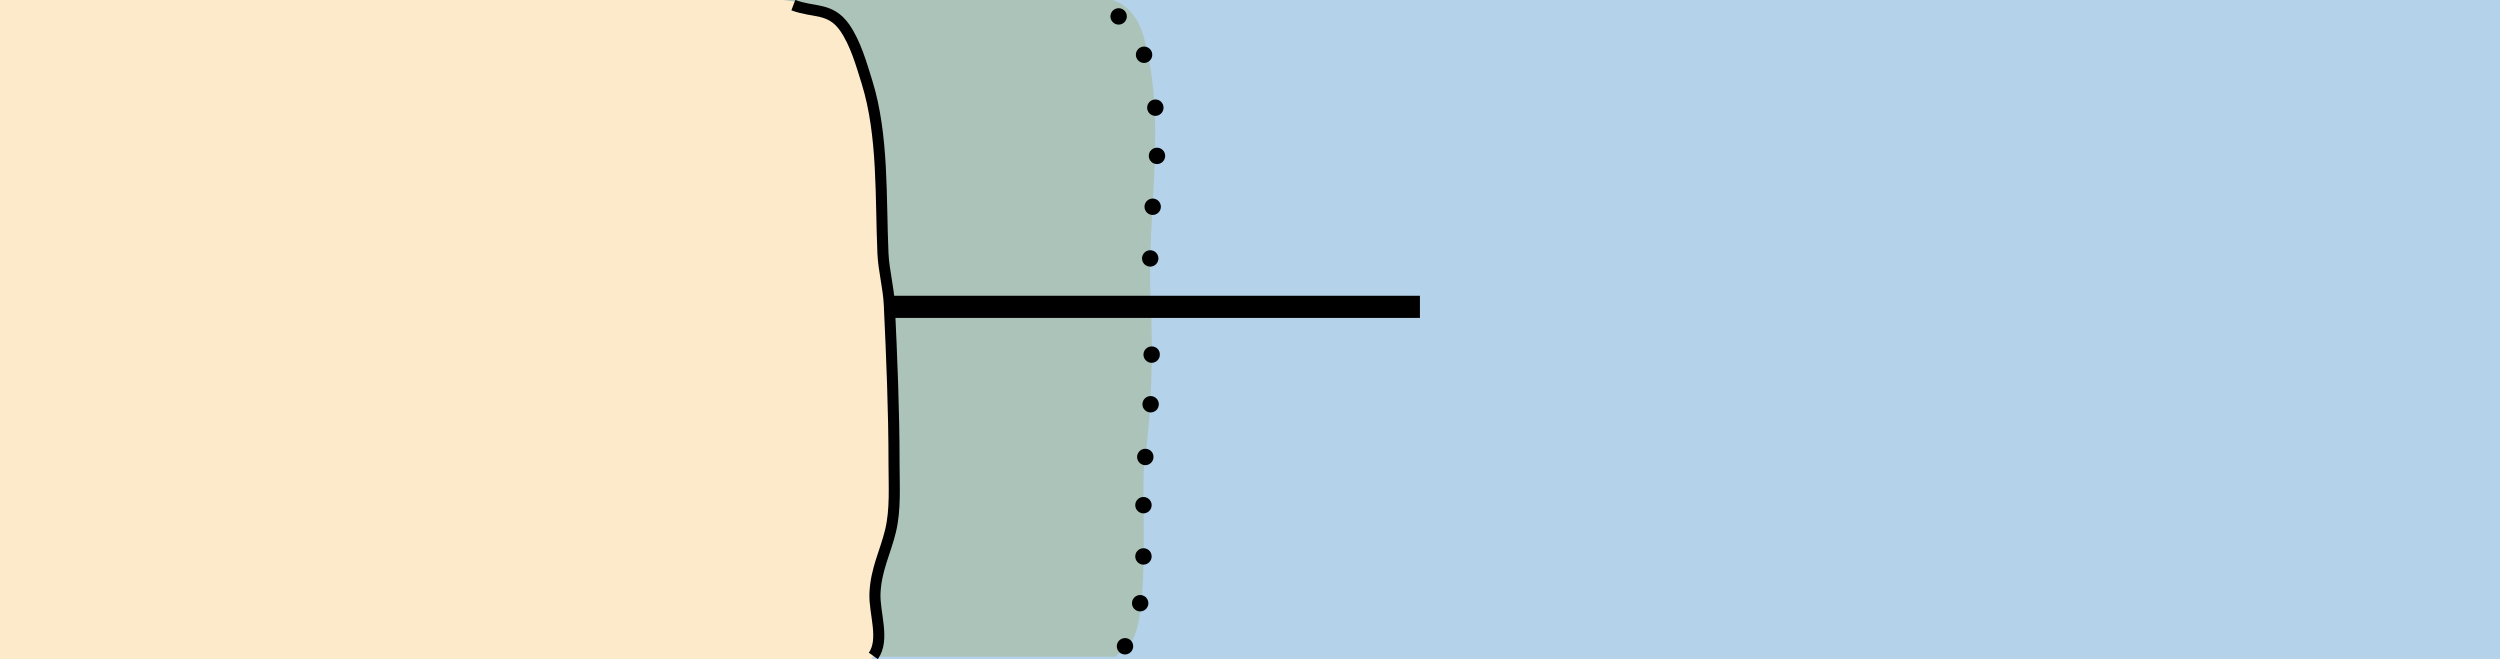
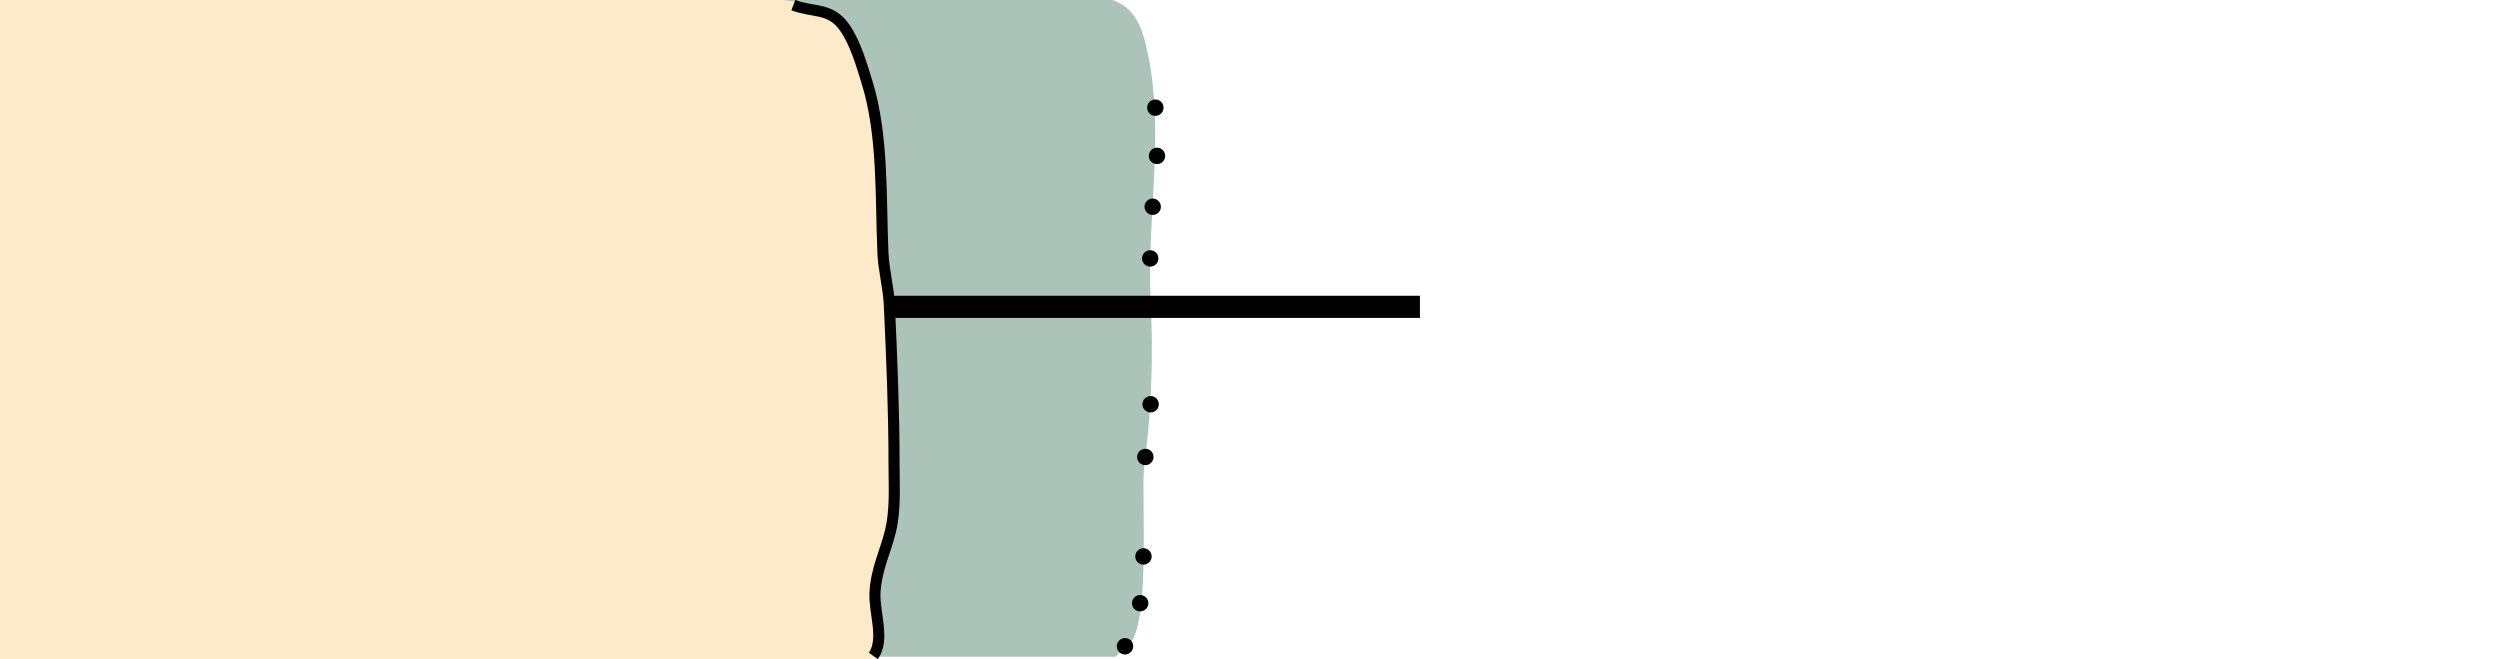
<svg xmlns="http://www.w3.org/2000/svg" version="1.1" id="Layer_1" x="0px" y="0px" viewBox="0 0 121.89 32.13" style="enable-background:new 0 0 121.89 32.13;" xml:space="preserve">
  <style type="text/css">
	.st0{fill-rule:evenodd;clip-rule:evenodd;fill:#B5D2EB;}
	.st1{fill-rule:evenodd;clip-rule:evenodd;fill:#ACC3B9;}
	.st2{fill-rule:evenodd;clip-rule:evenodd;fill:#FCEACA;}
	.st3{fill:none;stroke:#000000;stroke-width:1.08;}
	.st4{fill-rule:evenodd;clip-rule:evenodd;}
	.st5{fill-rule:evenodd;clip-rule:evenodd;fill:none;stroke:#000000;stroke-width:0.54;}
</style>
-   <rect x="0" y="-0.07" class="st0" width="121.89" height="32.34" />
  <path class="st1" d="M37.64-0.07c4.23,0,8.46,0,12.69,0c2.46,0,4.71-0.81,5.46,1.96c1.11,4.13,0.11,8.51,0.31,12.71  c0.13,2.72,0.06,5.36-0.31,8.07c-0.18,1.32,0.4,8.42-0.93,8.88l-0.47,0.47H37.64" />
  <path class="st2" d="M0-0.07c10.23,0,20.47,0,30.7,0c2.31,0,4.65-0.32,6.94,0c2.27,0.32,3.61,0.16,4.44,3.27  c0.36,1.36,0.77,2.73,0.9,4.14c0.13,1.35-0.01,2.78,0,4.14c0.02,1.63,0.47,2.95,0.47,4.59c0,2.96,0.19,6,0.01,8.96  c-0.08,1.33-0.59,2.45-0.75,3.63c-0.15,1.08,0.72,2.75-0.35,3.55H0V-0.07z" />
  <line class="st3" x1="43.37" y1="14.96" x2="69.23" y2="14.96" />
  <path class="st4" d="M56.6,10.08c0,0.22-0.18,0.4-0.4,0.4c-0.22,0-0.4-0.18-0.4-0.4c0-0.22,0.18-0.4,0.4-0.4  C56.42,9.68,56.6,9.86,56.6,10.08z" />
  <path class="st4" d="M56.81,7.6c0,0.22-0.18,0.4-0.4,0.4c-0.22,0-0.4-0.18-0.4-0.4c0-0.22,0.18-0.4,0.4-0.4  C56.63,7.2,56.81,7.38,56.81,7.6z" />
  <path class="st4" d="M56.73,5.25c0,0.22-0.18,0.4-0.4,0.4c-0.22,0-0.4-0.18-0.4-0.4c0-0.22,0.18-0.4,0.4-0.4  C56.56,4.85,56.73,5.03,56.73,5.25z" />
-   <path class="st4" d="M56.18,2.67c0,0.22-0.18,0.4-0.4,0.4c-0.22,0-0.4-0.18-0.4-0.4c0-0.22,0.18-0.4,0.4-0.4  C56,2.27,56.18,2.45,56.18,2.67z" />
  <path class="st4" d="M56.48,12.6c0,0.22-0.18,0.4-0.4,0.4c-0.22,0-0.4-0.18-0.4-0.4c0-0.22,0.18-0.4,0.4-0.4  C56.3,12.2,56.48,12.38,56.48,12.6z" />
  <path class="st4" d="M55.25,31.51c0,0.22-0.18,0.4-0.4,0.4c-0.22,0-0.4-0.18-0.4-0.4c0-0.22,0.18-0.4,0.4-0.4  C55.07,31.11,55.25,31.28,55.25,31.51z" />
  <path class="st4" d="M55.99,29.41c0,0.22-0.18,0.4-0.4,0.4c-0.22,0-0.4-0.18-0.4-0.4c0-0.22,0.18-0.4,0.4-0.4  C55.81,29.01,55.99,29.19,55.99,29.41z" />
  <path class="st4" d="M56.15,27.13c0,0.22-0.18,0.4-0.4,0.4c-0.22,0-0.4-0.18-0.4-0.4c0-0.22,0.18-0.4,0.4-0.4  C55.98,26.73,56.15,26.91,56.15,27.13z" />
-   <path class="st4" d="M56.15,24.63c0,0.22-0.18,0.4-0.4,0.4c-0.22,0-0.4-0.18-0.4-0.4c0-0.22,0.18-0.4,0.4-0.4  C55.97,24.23,56.15,24.41,56.15,24.63z" />
  <path class="st4" d="M56.24,22.28c0,0.22-0.18,0.4-0.4,0.4c-0.22,0-0.4-0.18-0.4-0.4c0-0.22,0.18-0.4,0.4-0.4  C56.07,21.88,56.24,22.06,56.24,22.28z" />
  <path class="st4" d="M56.5,19.71c0,0.22-0.18,0.4-0.4,0.4c-0.22,0-0.4-0.18-0.4-0.4c0-0.22,0.18-0.4,0.4-0.4  C56.32,19.31,56.5,19.49,56.5,19.71z" />
-   <path class="st4" d="M56.55,17.29c0,0.22-0.18,0.4-0.4,0.4c-0.22,0-0.4-0.18-0.4-0.4c0-0.22,0.18-0.4,0.4-0.4  C56.38,16.89,56.55,17.06,56.55,17.29z" />
  <path class="st5" d="M38.68,0.25c1,0.38,1.8,0.1,2.5,1.09C41.72,2.12,42,3.14,42.27,4c0.81,2.6,0.66,5.67,0.78,8.36  c0.04,0.85,0.27,1.64,0.31,2.5c0.12,2.58,0.23,5.16,0.23,7.74c0,1.09,0.08,2.24-0.17,3.28c-0.25,1.04-0.71,1.88-0.76,3.05  c-0.04,0.96,0.49,2.25-0.08,3.05" />
-   <path class="st4" d="M54.94,0.8c0,0.22-0.18,0.4-0.4,0.4c-0.22,0-0.4-0.18-0.4-0.4c0-0.22,0.18-0.4,0.4-0.4  C54.76,0.4,54.94,0.58,54.94,0.8z" />
  <g>
</g>
  <g>
</g>
  <g>
</g>
  <g>
</g>
  <g>
</g>
  <g>
</g>
</svg>